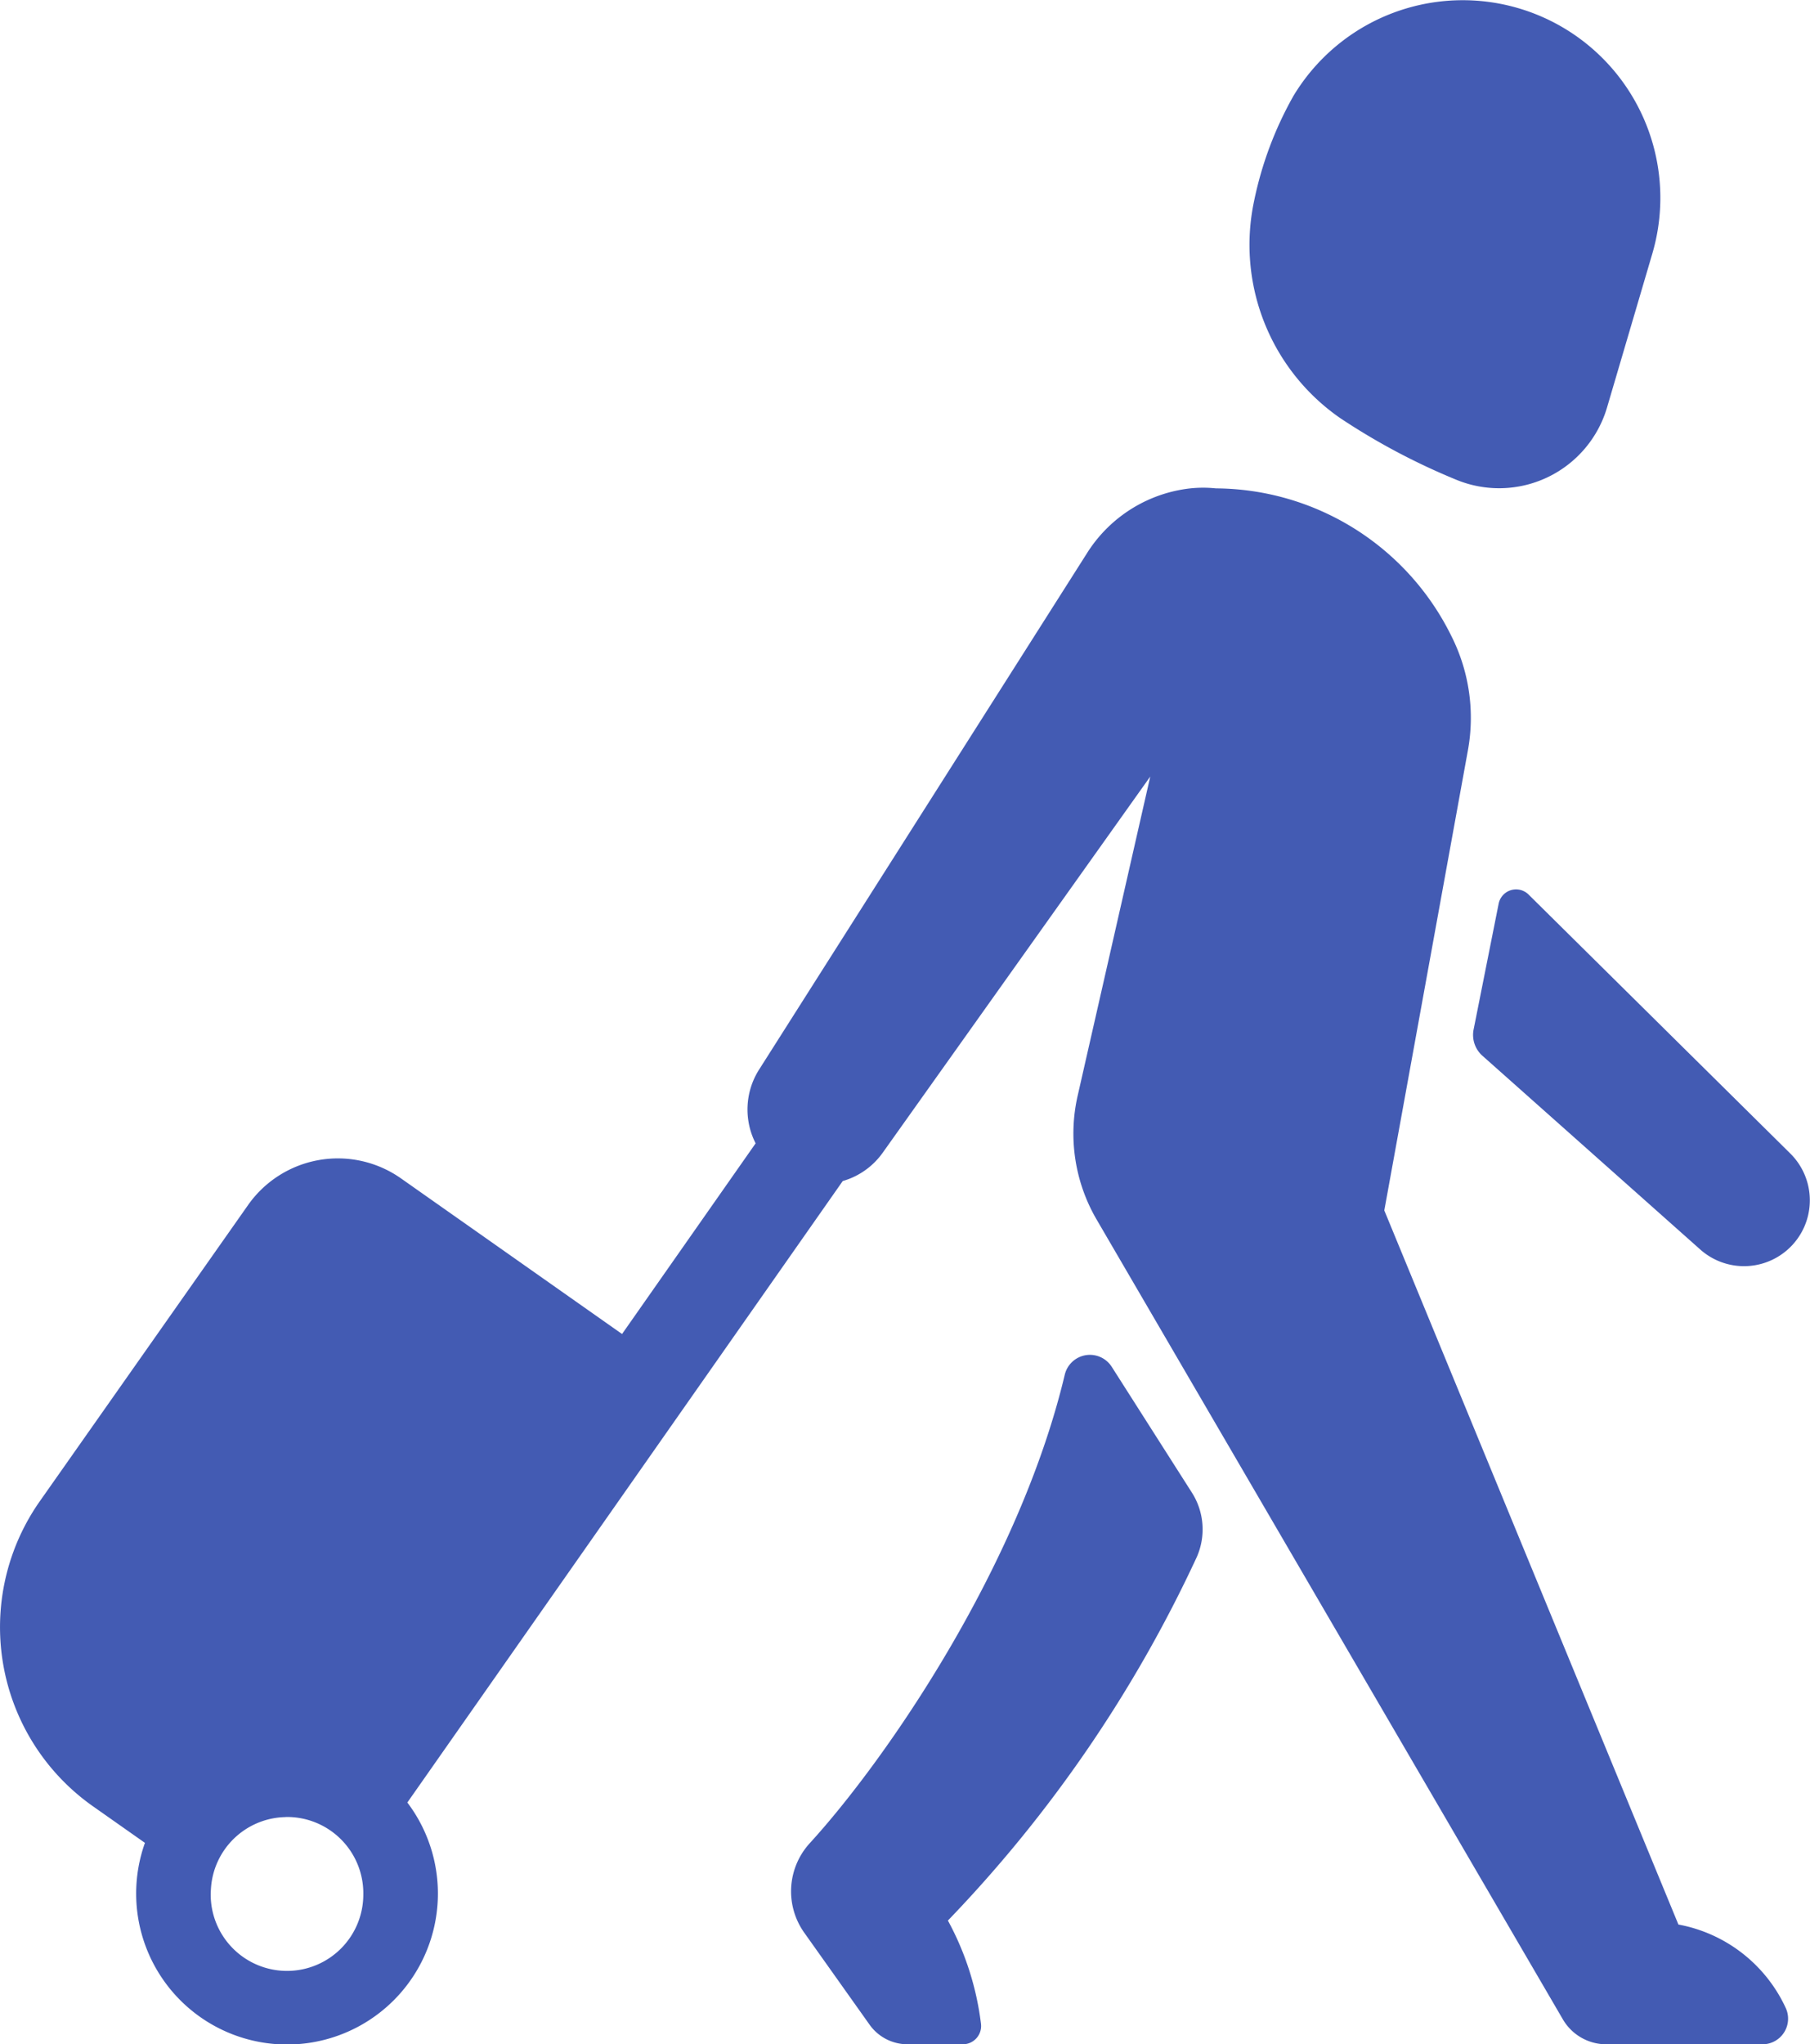
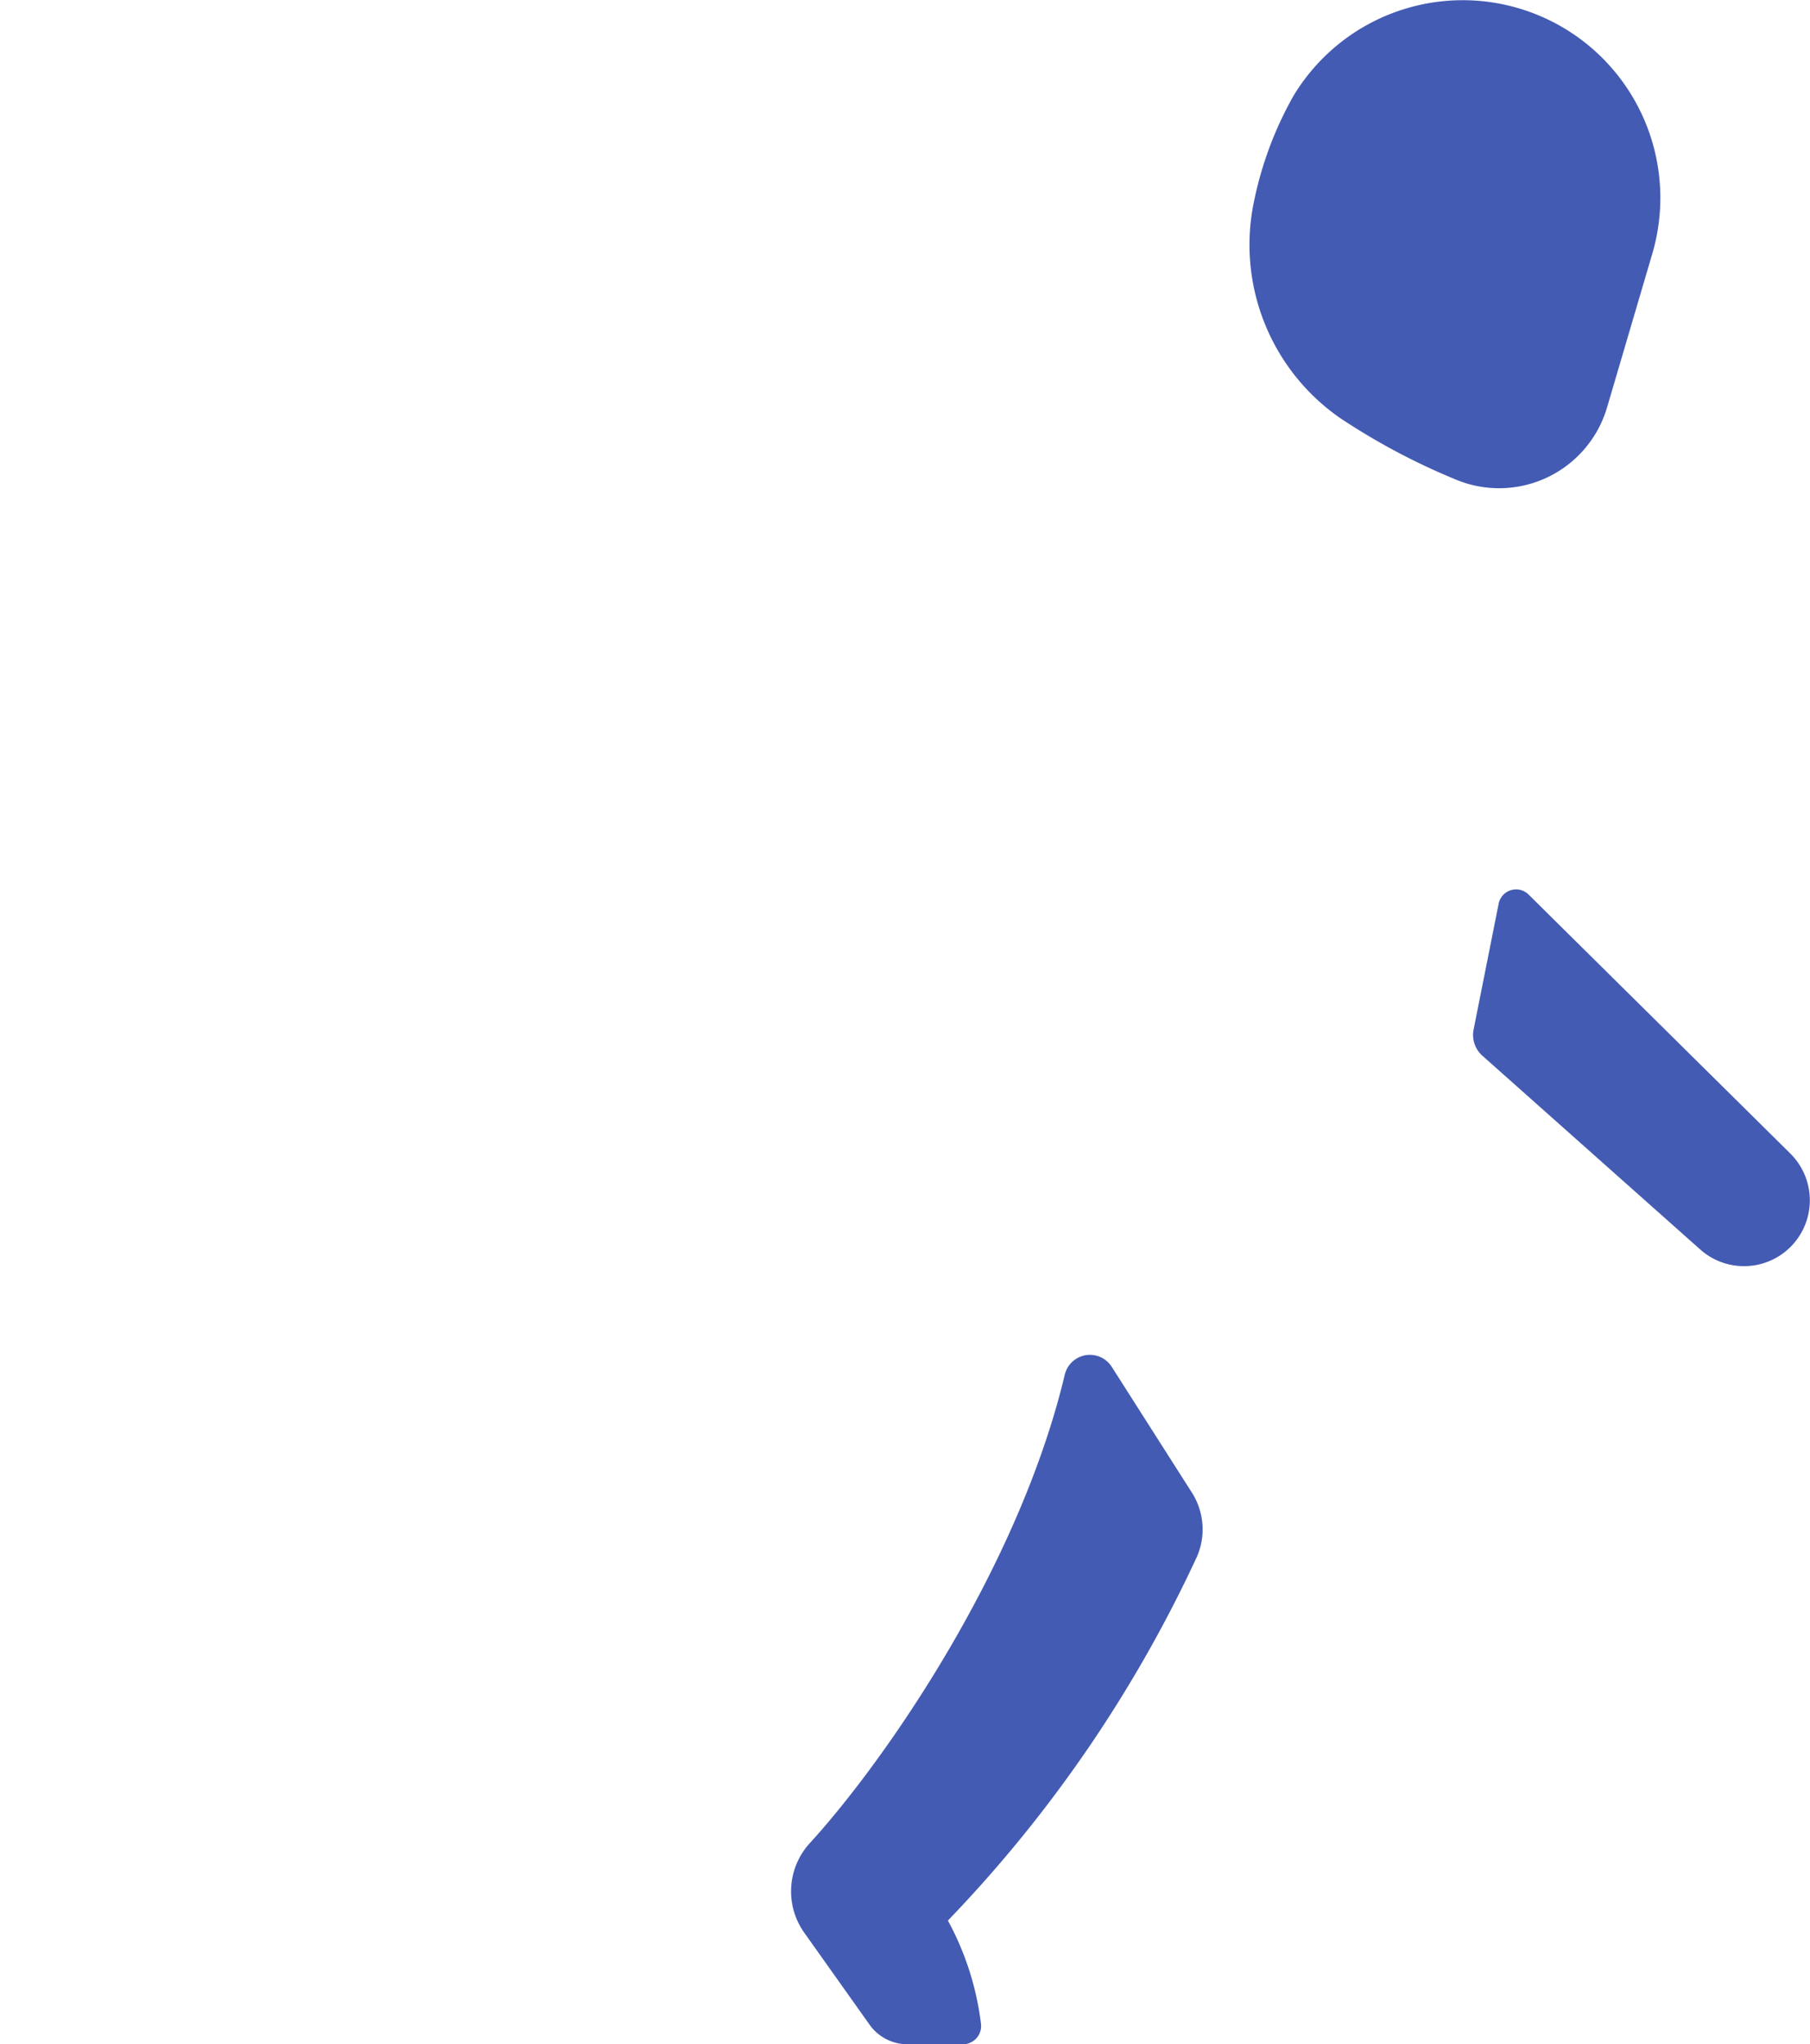
<svg xmlns="http://www.w3.org/2000/svg" width="89.764" height="101.339" viewBox="0 0 89.764 101.339">
  <defs>
    <style>.a{fill:#435bb3;}</style>
  </defs>
  <g transform="translate(-68.155 -43.931)">
    <path class="a" d="M329.663,48.727a17.9,17.9,0,0,0-1.927,5.162A10.45,10.45,0,0,0,332,64.654,32.944,32.944,0,0,0,337.73,67.7a5.579,5.579,0,0,0,7.511-3.578l2.244-7.62a9.8,9.8,0,0,0-17.822-7.777Z" transform="translate(-197.385 0)" />
-     <path class="a" d="M151.393,216.346l-14.586-35.4,4.138-22.761a8.995,8.995,0,0,0-.8-5.689,13.1,13.1,0,0,0-11.69-7.343,6.049,6.049,0,0,0-1.673.057,6.964,6.964,0,0,0-4.737,3.184L105.8,173.966a3.69,3.69,0,0,0-.171,3.655l-6.624,9.452-10.963-7.714a5.444,5.444,0,0,0-7.584,1.32L70.134,195.356a10.859,10.859,0,0,0,2.633,15.13l2.576,1.812a7.482,7.482,0,1,0,13.014-2l21.592-30.808a3.676,3.676,0,0,0,1.98-1.4L125.2,159.438l-3.6,15.822a8.455,8.455,0,0,0,.94,6.138l23.122,39.648a2.493,2.493,0,0,0,2.153,1.237h7.748a1.27,1.27,0,0,0,1.142-1.824A7.333,7.333,0,0,0,151.393,216.346ZM86.172,214.8a3.784,3.784,0,1,1-7.567,0c0-.067.006-.133.01-.2a3.778,3.778,0,0,1,3.607-3.577c.056,0,.11-.008.167-.008a3.782,3.782,0,0,1,3.784,3.784Z" transform="translate(0 -77.012)" />
    <path class="a" d="M248.257,325.624a1.283,1.283,0,0,0-2.33.386c-2.268,9.528-8.86,19.087-12.656,23.237a3.539,3.539,0,0,0-.258,4.436l3.233,4.551a2.307,2.307,0,0,0,1.881.971h2.751a.905.905,0,0,0,.894-1.007,14.325,14.325,0,0,0-1.641-5.126,65.994,65.994,0,0,0,12.331-17.995,3.391,3.391,0,0,0-.231-3.219Z" transform="translate(-124.966 -213.935)" />
    <path class="a" d="M376.663,228.709a.881.881,0,0,0-1.483.454l-1.242,6.238a1.38,1.38,0,0,0,.437,1.3l10.814,9.614a3.264,3.264,0,0,0,4.464-4.759Z" transform="translate(-232.702 -140.434)" />
  </g>
</svg>